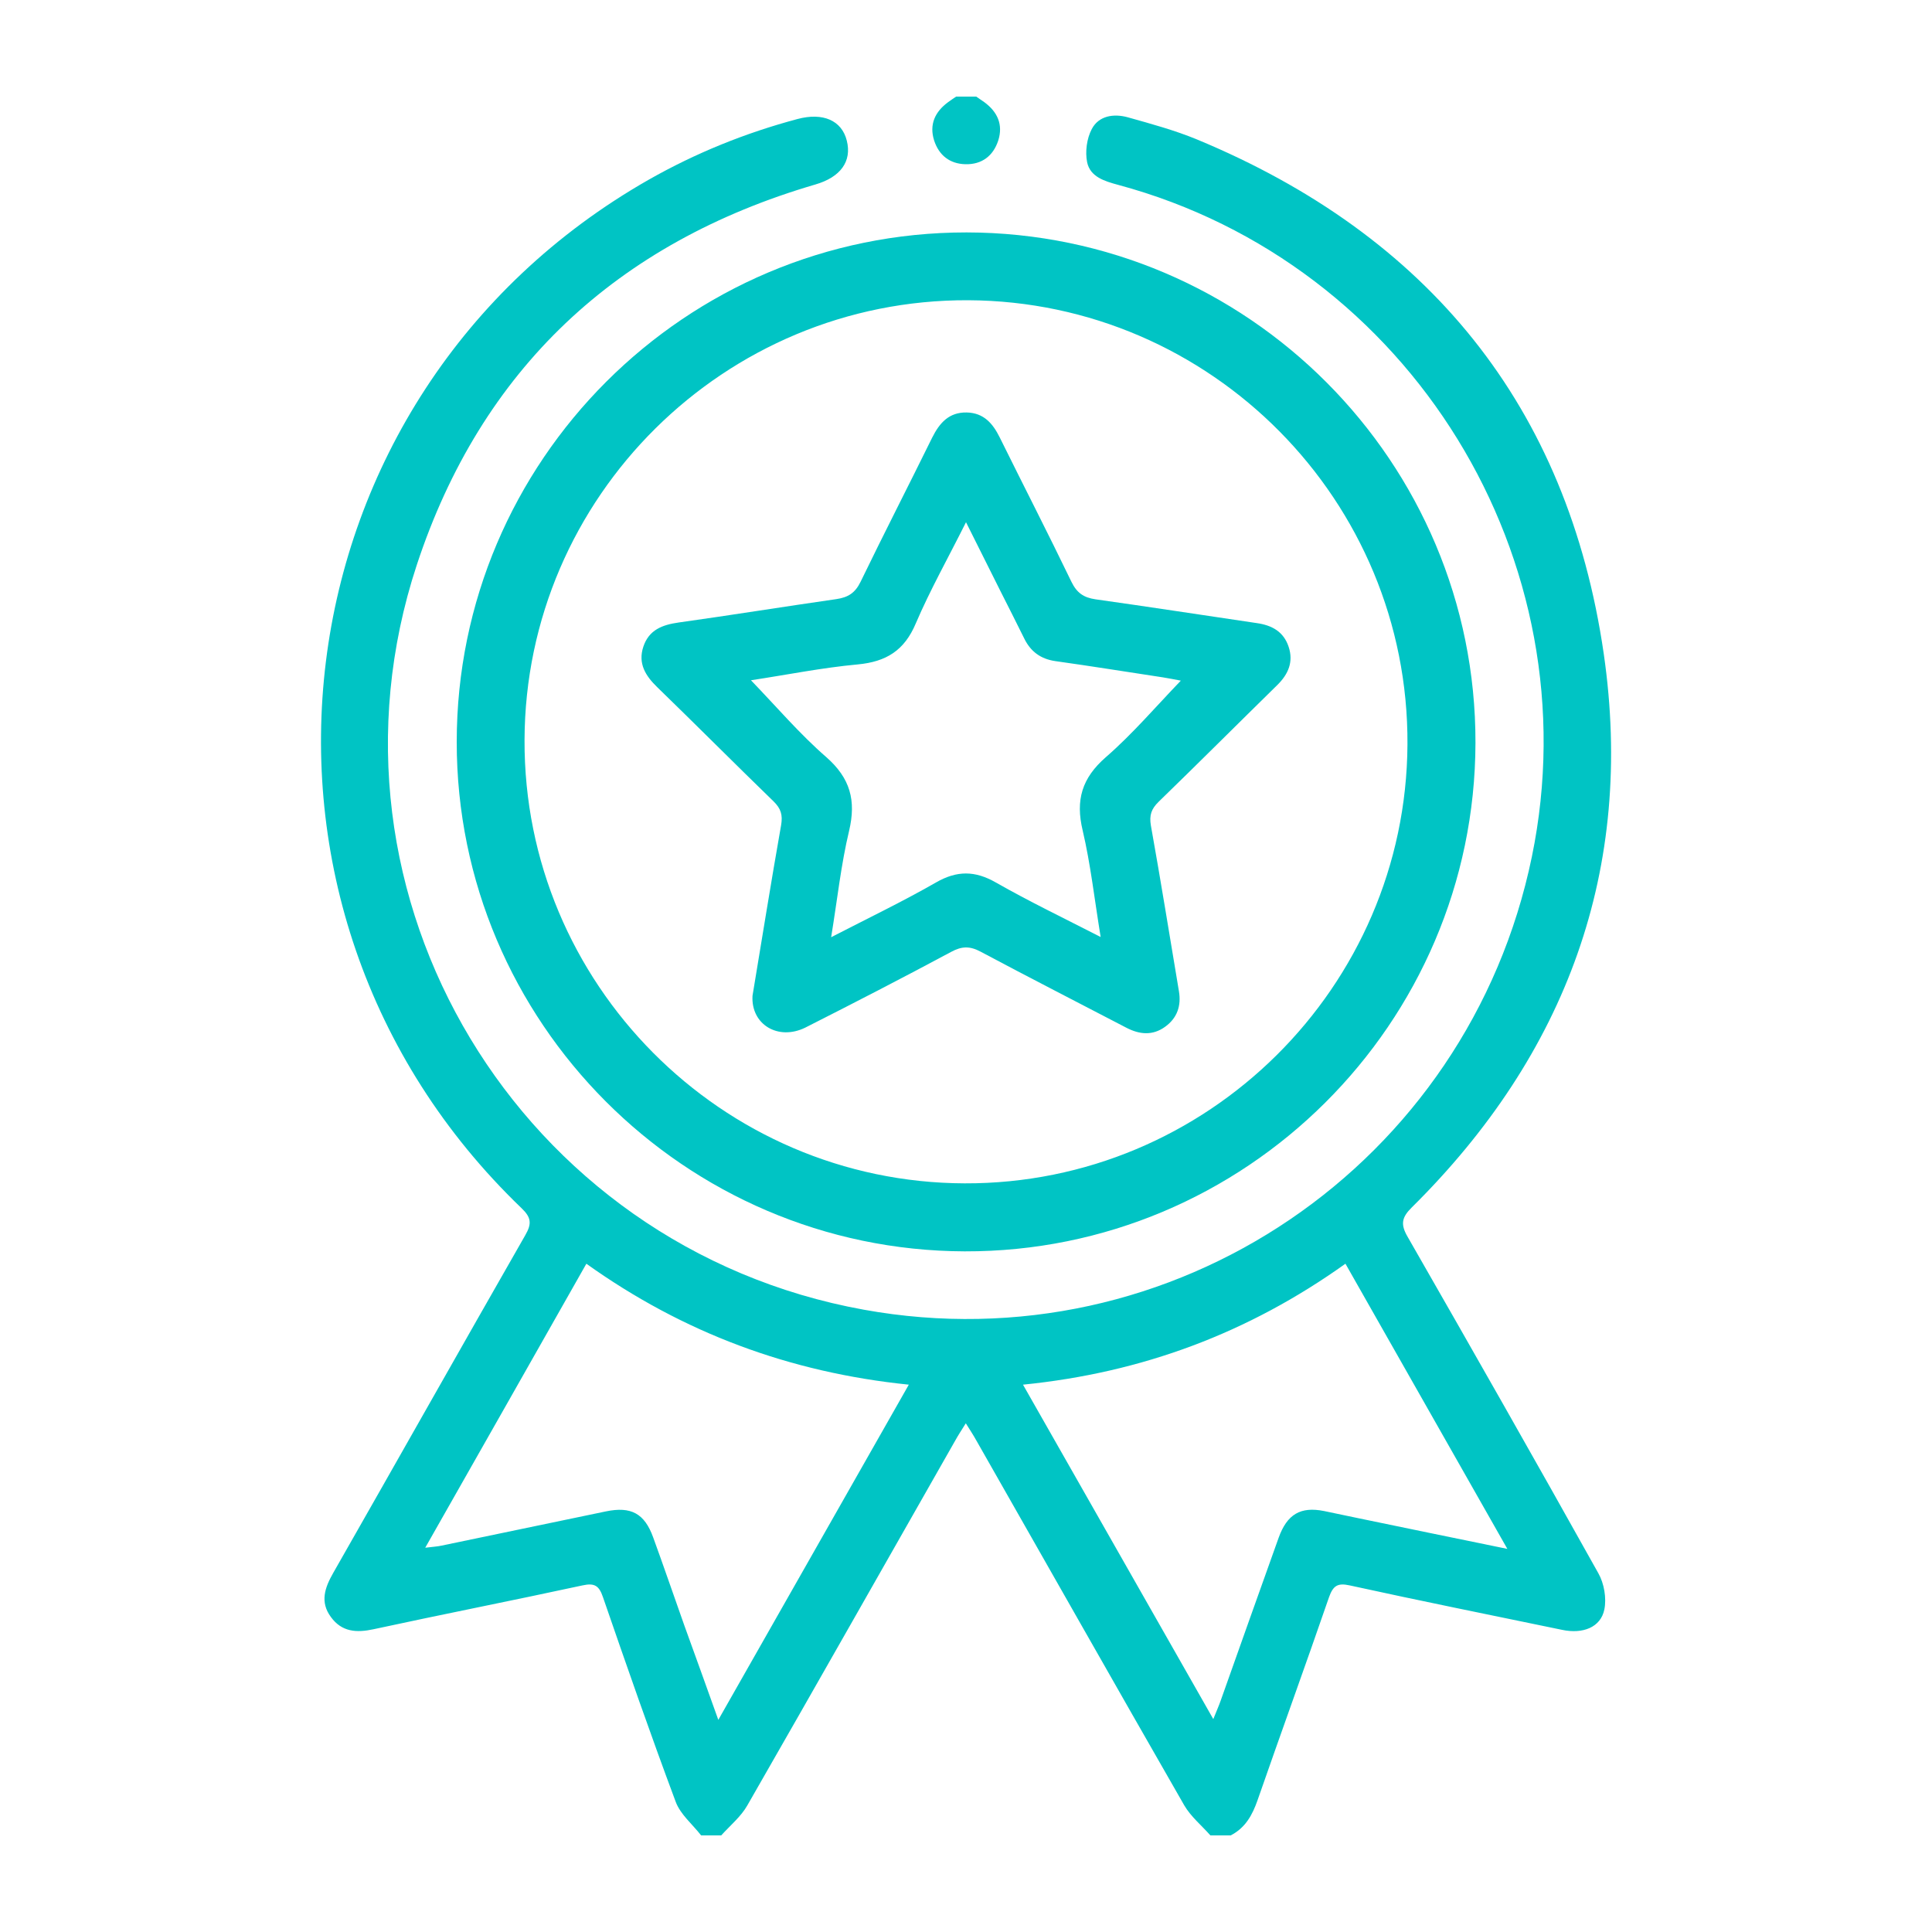
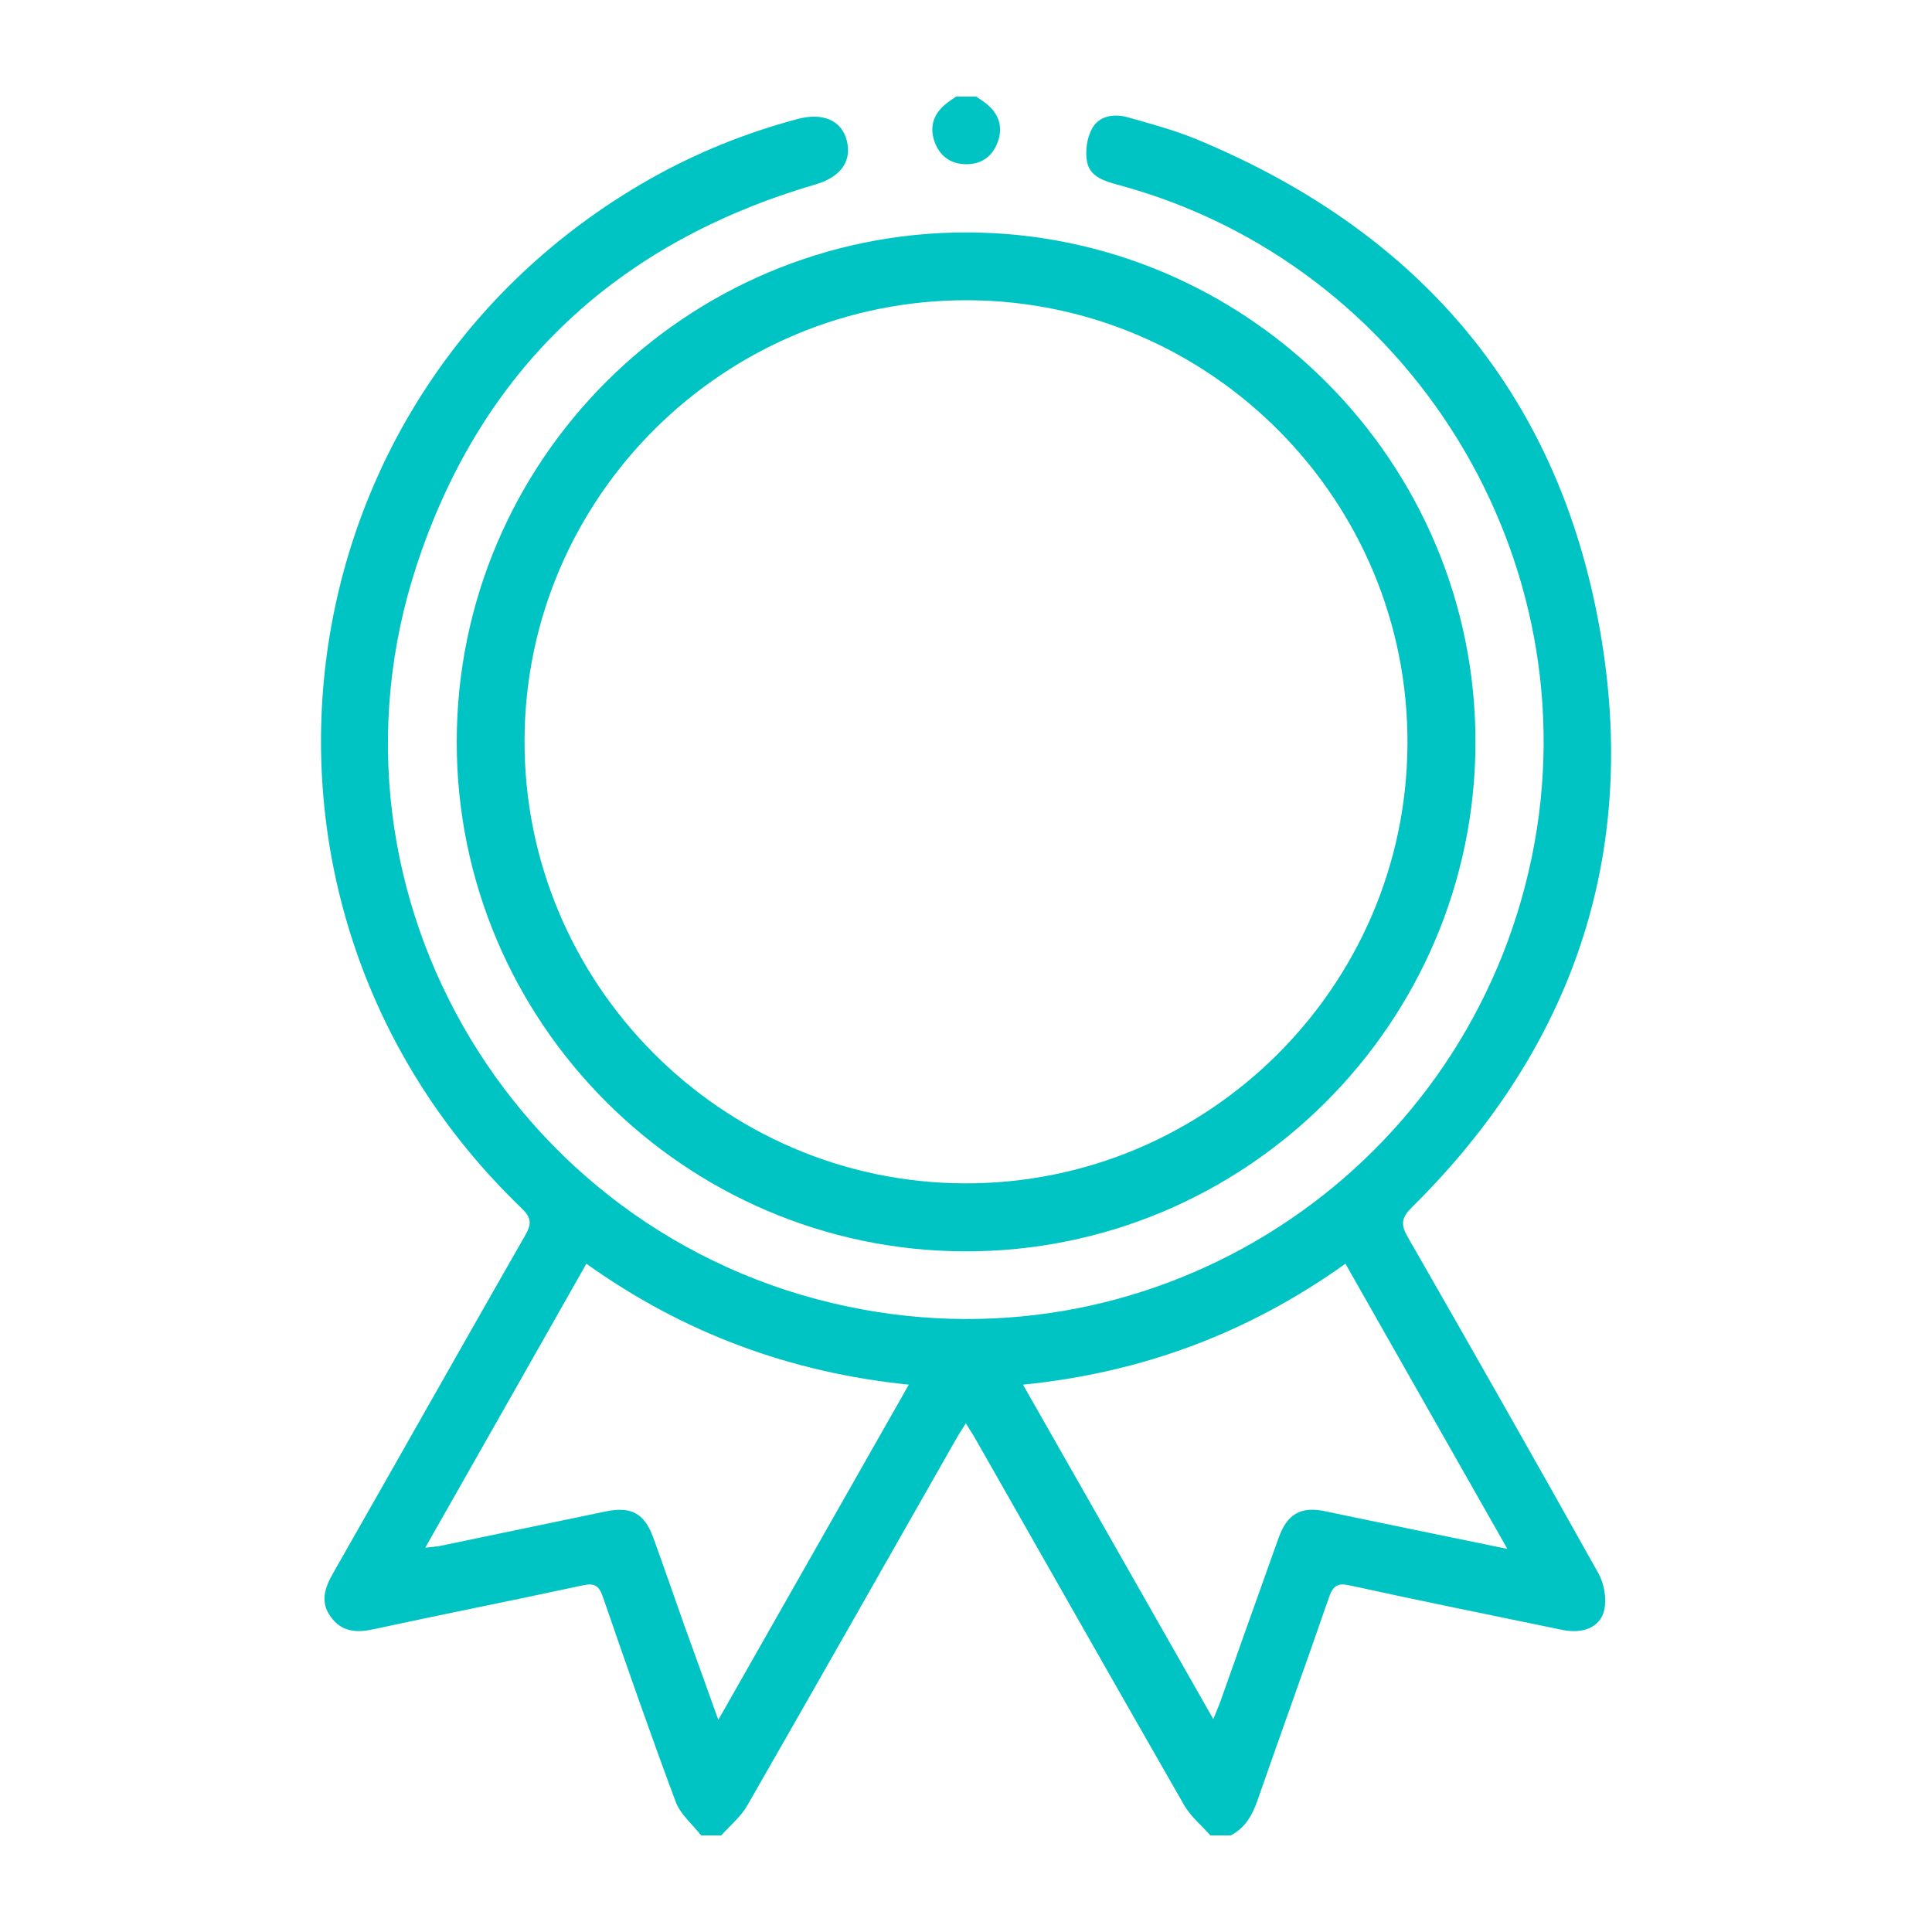
<svg xmlns="http://www.w3.org/2000/svg" width="50" height="50" viewBox="0 0 50 50" fill="none">
  <path d="M18.145 47.5C17.92 47.21 17.605 46.955 17.485 46.625C16.83 44.87 16.215 43.105 15.605 41.335C15.505 41.04 15.39 40.96 15.075 41.03C13.275 41.42 11.465 41.775 9.665 42.165C9.225 42.26 8.845 42.235 8.565 41.85C8.275 41.46 8.405 41.09 8.625 40.705C10.285 37.795 11.93 34.875 13.595 31.965C13.765 31.67 13.75 31.51 13.5 31.27C5.375 23.47 7.02 10.215 16.79 4.65C18.005 3.96 19.29 3.44 20.64 3.08C21.295 2.905 21.785 3.115 21.915 3.64C22.05 4.175 21.755 4.585 21.1 4.775C15.96 6.28 12.455 9.55 10.785 14.625C7.96 23.21 13.45 32.285 22.355 33.895C30.34 35.34 38 30.145 39.645 22.17C41.225 14.5 36.5 6.82 28.94 4.785C28.59 4.69 28.215 4.58 28.135 4.2C28.08 3.93 28.125 3.585 28.255 3.34C28.435 2.995 28.82 2.935 29.185 3.035C29.79 3.205 30.4 3.37 30.98 3.61C36.955 6.09 40.575 10.51 41.505 16.92C42.31 22.485 40.54 27.285 36.54 31.245C36.275 31.505 36.24 31.685 36.43 32.01C38.09 34.905 39.74 37.805 41.365 40.715C41.515 40.98 41.58 41.36 41.52 41.655C41.425 42.115 40.965 42.295 40.425 42.18C38.59 41.8 36.755 41.43 34.93 41.03C34.615 40.96 34.5 41.04 34.395 41.335C33.79 43.09 33.155 44.835 32.545 46.59C32.41 46.975 32.23 47.305 31.85 47.5C31.675 47.5 31.5 47.5 31.325 47.5C31.1 47.245 30.82 47.015 30.65 46.725C28.845 43.58 27.06 40.425 25.265 37.275C25.19 37.14 25.105 37.01 24.995 36.835C24.885 37.01 24.8 37.14 24.725 37.275C22.93 40.425 21.145 43.58 19.34 46.725C19.175 47.015 18.895 47.245 18.665 47.5C18.495 47.5 18.32 47.5 18.145 47.5ZM18.59 44.51C20.265 41.565 21.88 38.72 23.52 35.835C20.435 35.52 17.675 34.49 15.175 32.705C13.785 35.16 12.41 37.58 11.005 40.055C11.205 40.03 11.32 40.025 11.43 40C12.845 39.705 14.265 39.41 15.68 39.115C16.33 38.98 16.68 39.165 16.905 39.79C17.18 40.545 17.44 41.305 17.71 42.065C17.995 42.85 18.275 43.63 18.59 44.51ZM39.01 40.085C37.58 37.565 36.205 35.145 34.82 32.705C32.305 34.5 29.56 35.525 26.475 35.835C28.12 38.725 29.74 41.57 31.4 44.49C31.485 44.275 31.545 44.145 31.59 44.015C32.09 42.61 32.585 41.205 33.09 39.8C33.31 39.185 33.66 38.985 34.265 39.105C34.55 39.165 34.835 39.225 35.125 39.285C36.38 39.545 37.64 39.805 39.01 40.085Z" fill="#00C4C4" />
  <path d="M25.265 2.5C25.335 2.55 25.405 2.595 25.475 2.645C25.815 2.895 25.965 3.225 25.835 3.635C25.705 4.035 25.41 4.26 24.985 4.25C24.58 4.24 24.3 4.02 24.175 3.635C24.045 3.225 24.195 2.895 24.535 2.645C24.605 2.595 24.675 2.545 24.745 2.5C24.91 2.5 25.09 2.5 25.265 2.5Z" fill="#00C4C4" />
  <path d="M25.015 6.015C32.285 6.025 38.2 11.955 38.185 19.225C38.17 26.495 32.23 32.405 24.965 32.385C17.715 32.36 11.815 26.445 11.82 19.2C11.82 11.925 17.745 6.01 25.015 6.015ZM13.575 19.15C13.55 25.45 18.67 30.605 24.965 30.625C31.25 30.645 36.39 25.545 36.425 19.265C36.46 12.965 31.355 7.8 25.055 7.77C18.755 7.745 13.595 12.855 13.575 19.15Z" fill="#00C4C4" />
-   <path d="M19.475 25.77C19.72 24.3 19.955 22.825 20.215 21.355C20.26 21.09 20.21 20.925 20.02 20.74C19.01 19.76 18.02 18.765 17.01 17.785C16.705 17.49 16.505 17.17 16.65 16.735C16.795 16.3 17.14 16.17 17.565 16.11C18.925 15.92 20.285 15.7 21.645 15.505C21.95 15.46 22.13 15.345 22.27 15.06C22.875 13.81 23.51 12.575 24.125 11.325C24.315 10.945 24.56 10.665 25.02 10.675C25.46 10.685 25.695 10.96 25.875 11.325C26.49 12.57 27.125 13.805 27.73 15.06C27.87 15.345 28.045 15.465 28.35 15.51C29.74 15.705 31.13 15.92 32.52 16.125C32.915 16.18 33.22 16.345 33.35 16.74C33.48 17.13 33.34 17.45 33.055 17.73C32.03 18.735 31.015 19.75 29.985 20.75C29.795 20.935 29.74 21.1 29.785 21.365C30.04 22.79 30.27 24.22 30.51 25.65C30.575 26.03 30.465 26.35 30.15 26.575C29.83 26.805 29.495 26.775 29.155 26.6C27.9 25.945 26.635 25.3 25.38 24.63C25.1 24.48 24.89 24.485 24.615 24.635C23.365 25.305 22.105 25.955 20.84 26.595C20.135 26.94 19.43 26.51 19.475 25.77ZM19.435 17.605C20.095 18.29 20.695 18.995 21.385 19.595C22.005 20.14 22.16 20.715 21.975 21.5C21.765 22.375 21.67 23.28 21.51 24.255C22.47 23.76 23.365 23.33 24.22 22.84C24.765 22.525 25.235 22.53 25.775 22.84C26.635 23.33 27.53 23.76 28.485 24.25C28.325 23.275 28.225 22.37 28.02 21.495C27.83 20.705 28 20.135 28.62 19.595C29.31 18.995 29.91 18.29 30.56 17.615C30.405 17.585 30.25 17.555 30.095 17.53C29.17 17.39 28.245 17.24 27.315 17.11C26.93 17.055 26.67 16.86 26.505 16.52C26.305 16.115 26.1 15.71 25.895 15.305C25.61 14.735 25.325 14.165 25 13.515C24.535 14.445 24.07 15.27 23.7 16.135C23.405 16.835 22.935 17.125 22.2 17.195C21.275 17.28 20.36 17.465 19.435 17.605Z" fill="#00C4C4" />
</svg>